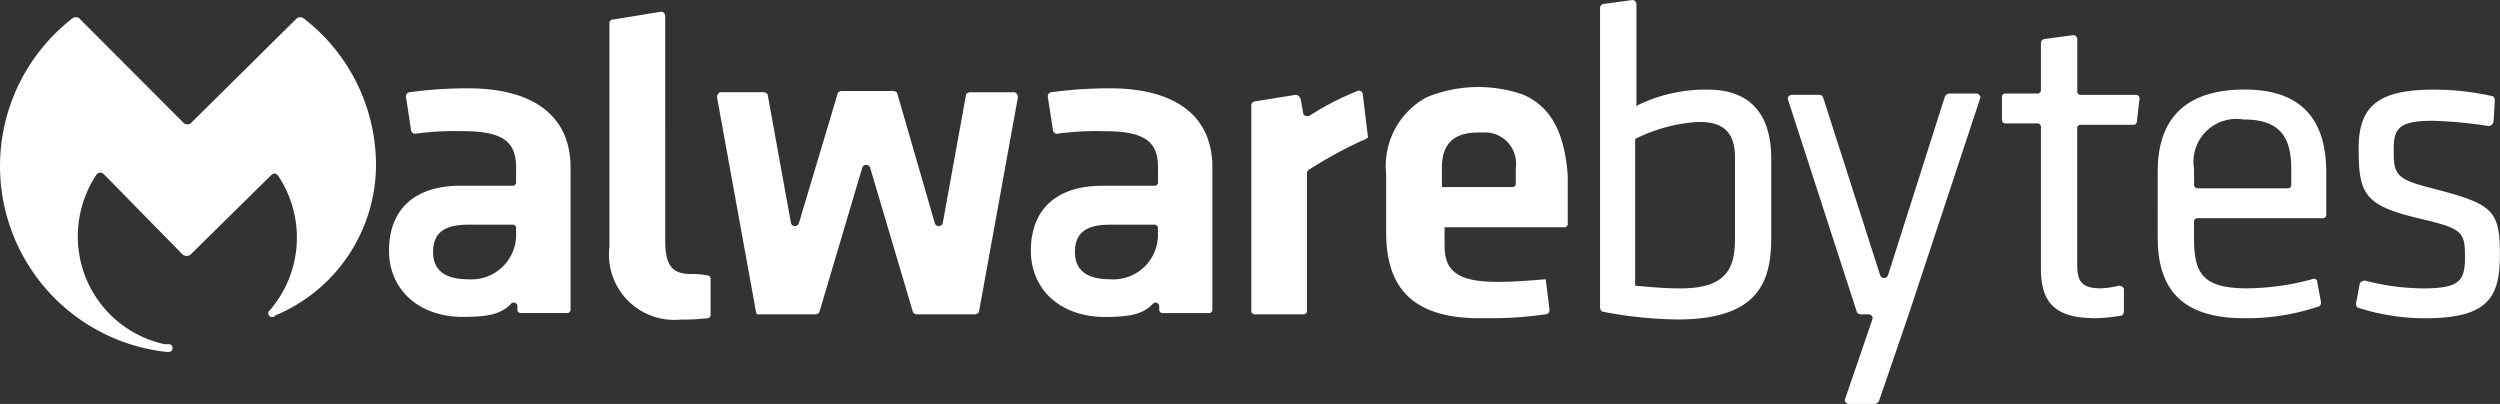
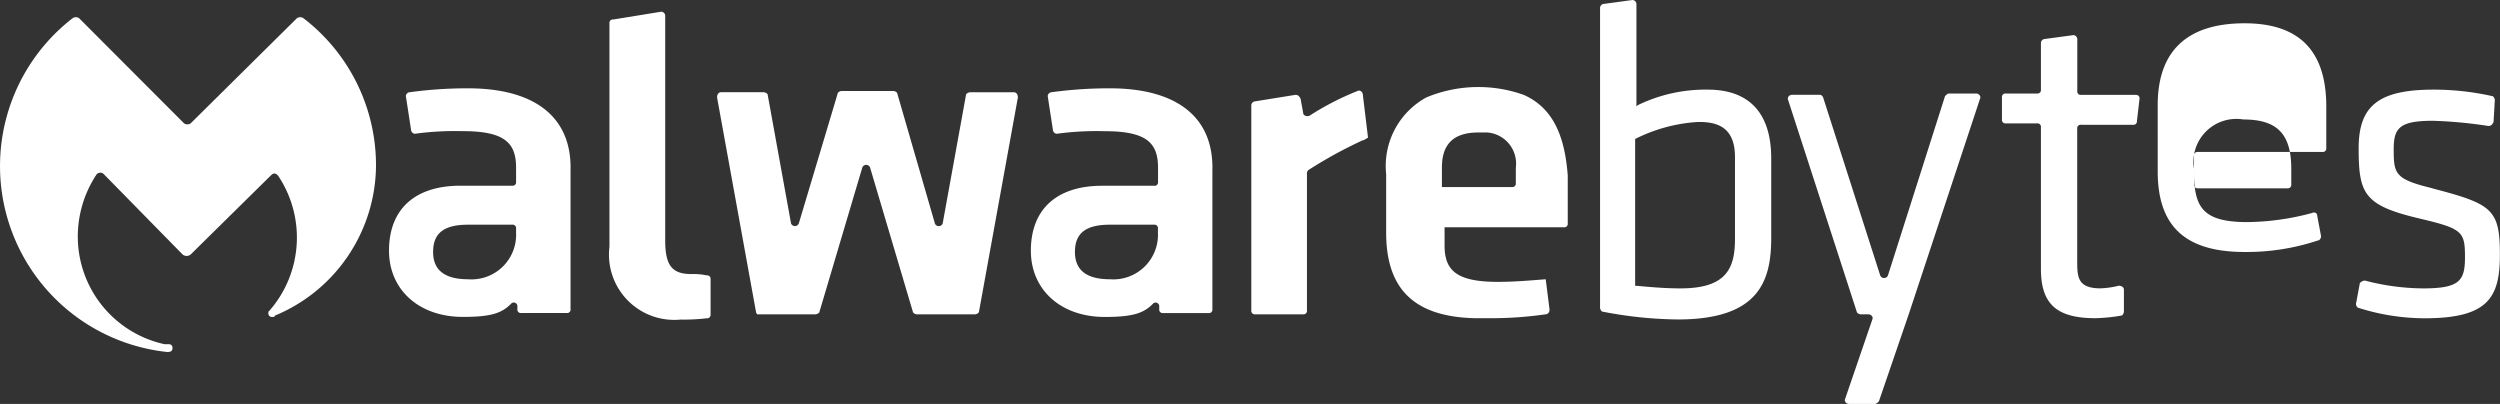
<svg xmlns="http://www.w3.org/2000/svg" id="Logo-Malwarebytes" width="120.219" height="19.425" viewBox="0 0 120.219 19.425">
  <rect x="0" y="0" width="120.219" height="19.425" fill="#333333" stroke="none" />
-   <path id="Logo-Malwarebytes-2" data-name="Logo-Malwarebytes" d="M79.524,5.059l-.062.063V.187A.2.2,0,0,0,79.274,0L77.9.187a.2.2,0,0,0-.187.187V14.8c0,.062.062.187.125.187a19.774,19.774,0,0,0,3.617.375c3.928,0,4.489-1.874,4.489-3.935V7.62c0-2.186-1.06-3.31-3.055-3.31a7.464,7.464,0,0,0-3.367.749Zm4.677,2.5v3.935c0,1.437-.437,2.374-2.619,2.374-.748,0-1.434-.062-2.12-.125H79.4V6.683a7.73,7.73,0,0,1,2.931-.812c1.309-.063,1.87.5,1.87,1.686Zm4.053-3H86.944c-.125,0-.249.125-.187.25l3.3,10.181c0,.063.125.125.187.125h.374c.125,0,.249.125.187.25L89.5,19.175c-.062.125.062.25.187.25h1.247c.062,0,.125-.062.187-.125l1.434-4.185L95.985,4.747c.062-.125-.062-.25-.187-.25H94.489c-.062,0-.125.062-.187.125l-2.744,8.619a.2.2,0,0,1-.374,0L88.44,4.685c-.063-.125-.125-.125-.187-.125Zm16.275,3.685V11.43c0,2.623,1.309,3.873,4.178,3.873a10.875,10.875,0,0,0,3.554-.562c.062,0,.125-.125.125-.187l-.187-1c0-.125-.125-.187-.25-.125a12.38,12.38,0,0,1-3.117.437c-2.182,0-2.557-.749-2.557-2.436v-.75a.166.166,0,0,1,.187-.187h5.986a.166.166,0,0,0,.187-.187v-2c0-2.686-1.309-4-3.928-4-2.744,0-4.178,1.312-4.178,3.935Zm1.746-.125a2.064,2.064,0,0,1,2.37-2.374c1.621,0,2.307.687,2.307,2.374v.749a.166.166,0,0,1-.187.187h-4.3a.166.166,0,0,1-.187-.187Zm11.473.937c-1.808-.437-1.871-.687-1.871-1.874,0-1,.249-1.374,1.871-1.374a21.388,21.388,0,0,1,2.681.25c.125,0,.187-.063.249-.187l.062-1.062c0-.062-.062-.187-.125-.187a12.857,12.857,0,0,0-2.806-.312c-2.619,0-3.617.749-3.617,2.811,0,2.186.25,2.748,2.868,3.373,2.12.5,2.245.625,2.245,1.874,0,1.124-.25,1.5-2,1.5a11.2,11.2,0,0,1-2.806-.375.324.324,0,0,0-.25.125l-.187,1c0,.062.062.187.125.187a10.591,10.591,0,0,0,3.18.5c3.055,0,3.617-1,3.617-3.06,0-2.186-.374-2.436-3.242-3.185ZM37.123,14.99,35.252,4.685c0-.125.063-.25.187-.25H37.5c.062,0,.187.063.187.125l1.122,6.183a.2.2,0,0,0,.374,0L41.051,4.5c0-.063.125-.125.187-.125h2.494c.062,0,.187.062.187.125l1.808,6.246a.2.2,0,0,0,.374,0l1.122-6.183c0-.062.125-.125.187-.125h2.12c.125,0,.187.125.187.25L47.847,14.99c0,.062-.125.125-.187.125H44.854c-.063,0-.187-.063-.187-.125L42.61,8.057a.2.2,0,0,0-.374,0L40.177,14.99c0,.062-.125.125-.187.125H37.184a.222.222,0,0,1-.062-.125Zm-3.118-1.812c-.935,0-1.247-.437-1.247-1.624V.749a.2.2,0,0,0-.187-.187L30.264.937a.166.166,0,0,0-.187.187V11.867a3.138,3.138,0,0,0,3.429,3.5,9.211,9.211,0,0,0,1.247-.062.166.166,0,0,0,.187-.187V13.429a.166.166,0,0,0-.187-.187,3.037,3.037,0,0,0-.748-.062ZM66.3,6.746a21.36,21.36,0,0,0-2.619,1.436.23.23,0,0,0-.063.187v6.558a.165.165,0,0,1-.187.187H61.129a.166.166,0,0,1-.187-.187V5.06a.2.2,0,0,1,.187-.187l1.933-.312c.125,0,.187.063.25.187l.125.687c0,.125.187.187.312.125a13.37,13.37,0,0,1,2.307-1.187c.125-.062.25.063.25.187l.249,2.061c-.125.062-.187.125-.249.125Zm35.48,7.12c-1.06,0-1.122-.5-1.122-1.249V6.183A.166.166,0,0,1,100.849,6h2.494a.166.166,0,0,0,.187-.187l.125-1.062a.166.166,0,0,0-.187-.188h-2.619a.165.165,0,0,1-.187-.187v-2.5a.2.2,0,0,0-.187-.187L99.1,1.874a.2.2,0,0,0-.187.187V4.31a.166.166,0,0,1-.187.187h-1.5a.165.165,0,0,0-.187.187V5.746a.166.166,0,0,0,.187.187h1.5a.166.166,0,0,1,.187.187v6.808c0,1.686.748,2.373,2.619,2.373a8.467,8.467,0,0,0,1.247-.125c.062,0,.125-.125.125-.187V13.928c0-.125-.125-.188-.25-.188a4.17,4.17,0,0,1-.872.125ZM74.036,4.56a6.506,6.506,0,0,0-4.677.125A3.757,3.757,0,0,0,67.427,8.37V11.18c0,2.5,1.122,4.06,4.3,4.122h.748a18.459,18.459,0,0,0,2.619-.187.2.2,0,0,0,.187-.188v-.062L75.1,13.429c-.811.062-1.5.125-2.307.125-2,0-2.557-.562-2.557-1.749V10.93h5.736a.166.166,0,0,0,.187-.187V8.432C76.032,6.808,75.6,5.247,74.036,4.56Zm-.374,4.247a.166.166,0,0,1-.187.187H70.108V8.057c0-1,.437-1.686,1.746-1.686h.437a1.5,1.5,0,0,1,1.372,1.686ZM8.814,16.927c.187,0,.25-.062.25-.187a.166.166,0,0,0-.187-.187H8.689a5.3,5.3,0,0,1-4.178-5.184,5.4,5.4,0,0,1,.873-2.936.235.235,0,0,1,.374-.062l3.8,3.873a.311.311,0,0,0,.374,0L13.8,8.432c.125-.125.249-.125.374.063a5.347,5.347,0,0,1-.436,6.433l-.062.063v.062a.166.166,0,0,0,.187.187h.062a.061.061,0,0,0,.062-.062,7.867,7.867,0,0,0,4.864-7.183A8.911,8.911,0,0,0,15.361.875a.283.283,0,0,0-.312,0L9.936,5.934a.283.283,0,0,1-.312,0L4.574.875a.278.278,0,0,0-.312,0A8.99,8.99,0,0,0,8.814,16.927M23.28,4.247a20.5,20.5,0,0,0-2.806.187.2.2,0,0,0-.187.187l.25,1.624a.2.2,0,0,0,.187.187,14.28,14.28,0,0,1,2.307-.125c2,0,2.556.562,2.556,1.749v.687a.166.166,0,0,1-.187.188H22.906c-2.182,0-3.429,1.124-3.429,3.123,0,1.874,1.434,3.185,3.554,3.185,1.372,0,1.871-.187,2.307-.624a.175.175,0,0,1,.312.125v.125a.166.166,0,0,0,.187.188h2.182a.166.166,0,0,0,.187-.188V8.182c.062-2.623-1.809-3.935-4.926-3.935Zm2.307,6.933a2.146,2.146,0,0,1-2.307,2.249q-1.683,0-1.683-1.312c0-.937.561-1.312,1.683-1.312H25.4a.165.165,0,0,1,.187.188v.187ZM54.145,4.247a20.5,20.5,0,0,0-2.806.187.2.2,0,0,0-.187.187l.25,1.624a.2.2,0,0,0,.187.187A14.28,14.28,0,0,1,53.9,6.309c2,0,2.557.562,2.557,1.749v.687a.166.166,0,0,1-.187.188H53.771c-2.182,0-3.429,1.124-3.429,3.123,0,1.874,1.434,3.185,3.554,3.185,1.372,0,1.871-.187,2.307-.624a.175.175,0,0,1,.312.125v.125a.166.166,0,0,0,.187.188h2.182a.166.166,0,0,0,.187-.188V8.182c.062-2.623-1.808-3.935-4.926-3.935Zm2.307,6.933a2.146,2.146,0,0,1-2.307,2.249q-1.684,0-1.684-1.312c0-.937.561-1.312,1.684-1.312h2.12a.166.166,0,0,1,.187.188Z" transform="translate(-0.77)" fill="#fff" />
+   <path id="Logo-Malwarebytes-2" data-name="Logo-Malwarebytes" d="M79.524,5.059l-.062.063V.187A.2.2,0,0,0,79.274,0L77.9.187a.2.2,0,0,0-.187.187V14.8c0,.062.062.187.125.187a19.774,19.774,0,0,0,3.617.375c3.928,0,4.489-1.874,4.489-3.935V7.62c0-2.186-1.06-3.31-3.055-3.31a7.464,7.464,0,0,0-3.367.749Zm4.677,2.5v3.935c0,1.437-.437,2.374-2.619,2.374-.748,0-1.434-.062-2.12-.125H79.4V6.683a7.73,7.73,0,0,1,2.931-.812c1.309-.063,1.87.5,1.87,1.686Zm4.053-3H86.944c-.125,0-.249.125-.187.25l3.3,10.181c0,.063.125.125.187.125h.374c.125,0,.249.125.187.25L89.5,19.175c-.062.125.062.25.187.25h1.247c.062,0,.125-.062.187-.125l1.434-4.185L95.985,4.747c.062-.125-.062-.25-.187-.25H94.489c-.062,0-.125.062-.187.125l-2.744,8.619a.2.2,0,0,1-.374,0L88.44,4.685c-.063-.125-.125-.125-.187-.125Zm16.275,3.685c0,2.623,1.309,3.873,4.178,3.873a10.875,10.875,0,0,0,3.554-.562c.062,0,.125-.125.125-.187l-.187-1c0-.125-.125-.187-.25-.125a12.38,12.38,0,0,1-3.117.437c-2.182,0-2.557-.749-2.557-2.436v-.75a.166.166,0,0,1,.187-.187h5.986a.166.166,0,0,0,.187-.187v-2c0-2.686-1.309-4-3.928-4-2.744,0-4.178,1.312-4.178,3.935Zm1.746-.125a2.064,2.064,0,0,1,2.37-2.374c1.621,0,2.307.687,2.307,2.374v.749a.166.166,0,0,1-.187.187h-4.3a.166.166,0,0,1-.187-.187Zm11.473.937c-1.808-.437-1.871-.687-1.871-1.874,0-1,.249-1.374,1.871-1.374a21.388,21.388,0,0,1,2.681.25c.125,0,.187-.063.249-.187l.062-1.062c0-.062-.062-.187-.125-.187a12.857,12.857,0,0,0-2.806-.312c-2.619,0-3.617.749-3.617,2.811,0,2.186.25,2.748,2.868,3.373,2.12.5,2.245.625,2.245,1.874,0,1.124-.25,1.5-2,1.5a11.2,11.2,0,0,1-2.806-.375.324.324,0,0,0-.25.125l-.187,1c0,.062.062.187.125.187a10.591,10.591,0,0,0,3.18.5c3.055,0,3.617-1,3.617-3.06,0-2.186-.374-2.436-3.242-3.185ZM37.123,14.99,35.252,4.685c0-.125.063-.25.187-.25H37.5c.062,0,.187.063.187.125l1.122,6.183a.2.2,0,0,0,.374,0L41.051,4.5c0-.063.125-.125.187-.125h2.494c.062,0,.187.062.187.125l1.808,6.246a.2.2,0,0,0,.374,0l1.122-6.183c0-.062.125-.125.187-.125h2.12c.125,0,.187.125.187.25L47.847,14.99c0,.062-.125.125-.187.125H44.854c-.063,0-.187-.063-.187-.125L42.61,8.057a.2.2,0,0,0-.374,0L40.177,14.99c0,.062-.125.125-.187.125H37.184a.222.222,0,0,1-.062-.125Zm-3.118-1.812c-.935,0-1.247-.437-1.247-1.624V.749a.2.2,0,0,0-.187-.187L30.264.937a.166.166,0,0,0-.187.187V11.867a3.138,3.138,0,0,0,3.429,3.5,9.211,9.211,0,0,0,1.247-.062.166.166,0,0,0,.187-.187V13.429a.166.166,0,0,0-.187-.187,3.037,3.037,0,0,0-.748-.062ZM66.3,6.746a21.36,21.36,0,0,0-2.619,1.436.23.23,0,0,0-.063.187v6.558a.165.165,0,0,1-.187.187H61.129a.166.166,0,0,1-.187-.187V5.06a.2.2,0,0,1,.187-.187l1.933-.312c.125,0,.187.063.25.187l.125.687c0,.125.187.187.312.125a13.37,13.37,0,0,1,2.307-1.187c.125-.062.25.063.25.187l.249,2.061c-.125.062-.187.125-.249.125Zm35.48,7.12c-1.06,0-1.122-.5-1.122-1.249V6.183A.166.166,0,0,1,100.849,6h2.494a.166.166,0,0,0,.187-.187l.125-1.062a.166.166,0,0,0-.187-.188h-2.619a.165.165,0,0,1-.187-.187v-2.5a.2.2,0,0,0-.187-.187L99.1,1.874a.2.2,0,0,0-.187.187V4.31a.166.166,0,0,1-.187.187h-1.5a.165.165,0,0,0-.187.187V5.746a.166.166,0,0,0,.187.187h1.5a.166.166,0,0,1,.187.187v6.808c0,1.686.748,2.373,2.619,2.373a8.467,8.467,0,0,0,1.247-.125c.062,0,.125-.125.125-.187V13.928c0-.125-.125-.188-.25-.188a4.17,4.17,0,0,1-.872.125ZM74.036,4.56a6.506,6.506,0,0,0-4.677.125A3.757,3.757,0,0,0,67.427,8.37V11.18c0,2.5,1.122,4.06,4.3,4.122h.748a18.459,18.459,0,0,0,2.619-.187.2.2,0,0,0,.187-.188v-.062L75.1,13.429c-.811.062-1.5.125-2.307.125-2,0-2.557-.562-2.557-1.749V10.93h5.736a.166.166,0,0,0,.187-.187V8.432C76.032,6.808,75.6,5.247,74.036,4.56Zm-.374,4.247a.166.166,0,0,1-.187.187H70.108V8.057c0-1,.437-1.686,1.746-1.686h.437a1.5,1.5,0,0,1,1.372,1.686ZM8.814,16.927c.187,0,.25-.062.25-.187a.166.166,0,0,0-.187-.187H8.689a5.3,5.3,0,0,1-4.178-5.184,5.4,5.4,0,0,1,.873-2.936.235.235,0,0,1,.374-.062l3.8,3.873a.311.311,0,0,0,.374,0L13.8,8.432c.125-.125.249-.125.374.063a5.347,5.347,0,0,1-.436,6.433l-.062.063v.062a.166.166,0,0,0,.187.187h.062a.061.061,0,0,0,.062-.062,7.867,7.867,0,0,0,4.864-7.183A8.911,8.911,0,0,0,15.361.875a.283.283,0,0,0-.312,0L9.936,5.934a.283.283,0,0,1-.312,0L4.574.875a.278.278,0,0,0-.312,0A8.99,8.99,0,0,0,8.814,16.927M23.28,4.247a20.5,20.5,0,0,0-2.806.187.2.2,0,0,0-.187.187l.25,1.624a.2.2,0,0,0,.187.187,14.28,14.28,0,0,1,2.307-.125c2,0,2.556.562,2.556,1.749v.687a.166.166,0,0,1-.187.188H22.906c-2.182,0-3.429,1.124-3.429,3.123,0,1.874,1.434,3.185,3.554,3.185,1.372,0,1.871-.187,2.307-.624a.175.175,0,0,1,.312.125v.125a.166.166,0,0,0,.187.188h2.182a.166.166,0,0,0,.187-.188V8.182c.062-2.623-1.809-3.935-4.926-3.935Zm2.307,6.933a2.146,2.146,0,0,1-2.307,2.249q-1.683,0-1.683-1.312c0-.937.561-1.312,1.683-1.312H25.4a.165.165,0,0,1,.187.188v.187ZM54.145,4.247a20.5,20.5,0,0,0-2.806.187.2.2,0,0,0-.187.187l.25,1.624a.2.2,0,0,0,.187.187A14.28,14.28,0,0,1,53.9,6.309c2,0,2.557.562,2.557,1.749v.687a.166.166,0,0,1-.187.188H53.771c-2.182,0-3.429,1.124-3.429,3.123,0,1.874,1.434,3.185,3.554,3.185,1.372,0,1.871-.187,2.307-.624a.175.175,0,0,1,.312.125v.125a.166.166,0,0,0,.187.188h2.182a.166.166,0,0,0,.187-.188V8.182c.062-2.623-1.808-3.935-4.926-3.935Zm2.307,6.933a2.146,2.146,0,0,1-2.307,2.249q-1.684,0-1.684-1.312c0-.937.561-1.312,1.684-1.312h2.12a.166.166,0,0,1,.187.188Z" transform="translate(-0.77)" fill="#fff" />
</svg>